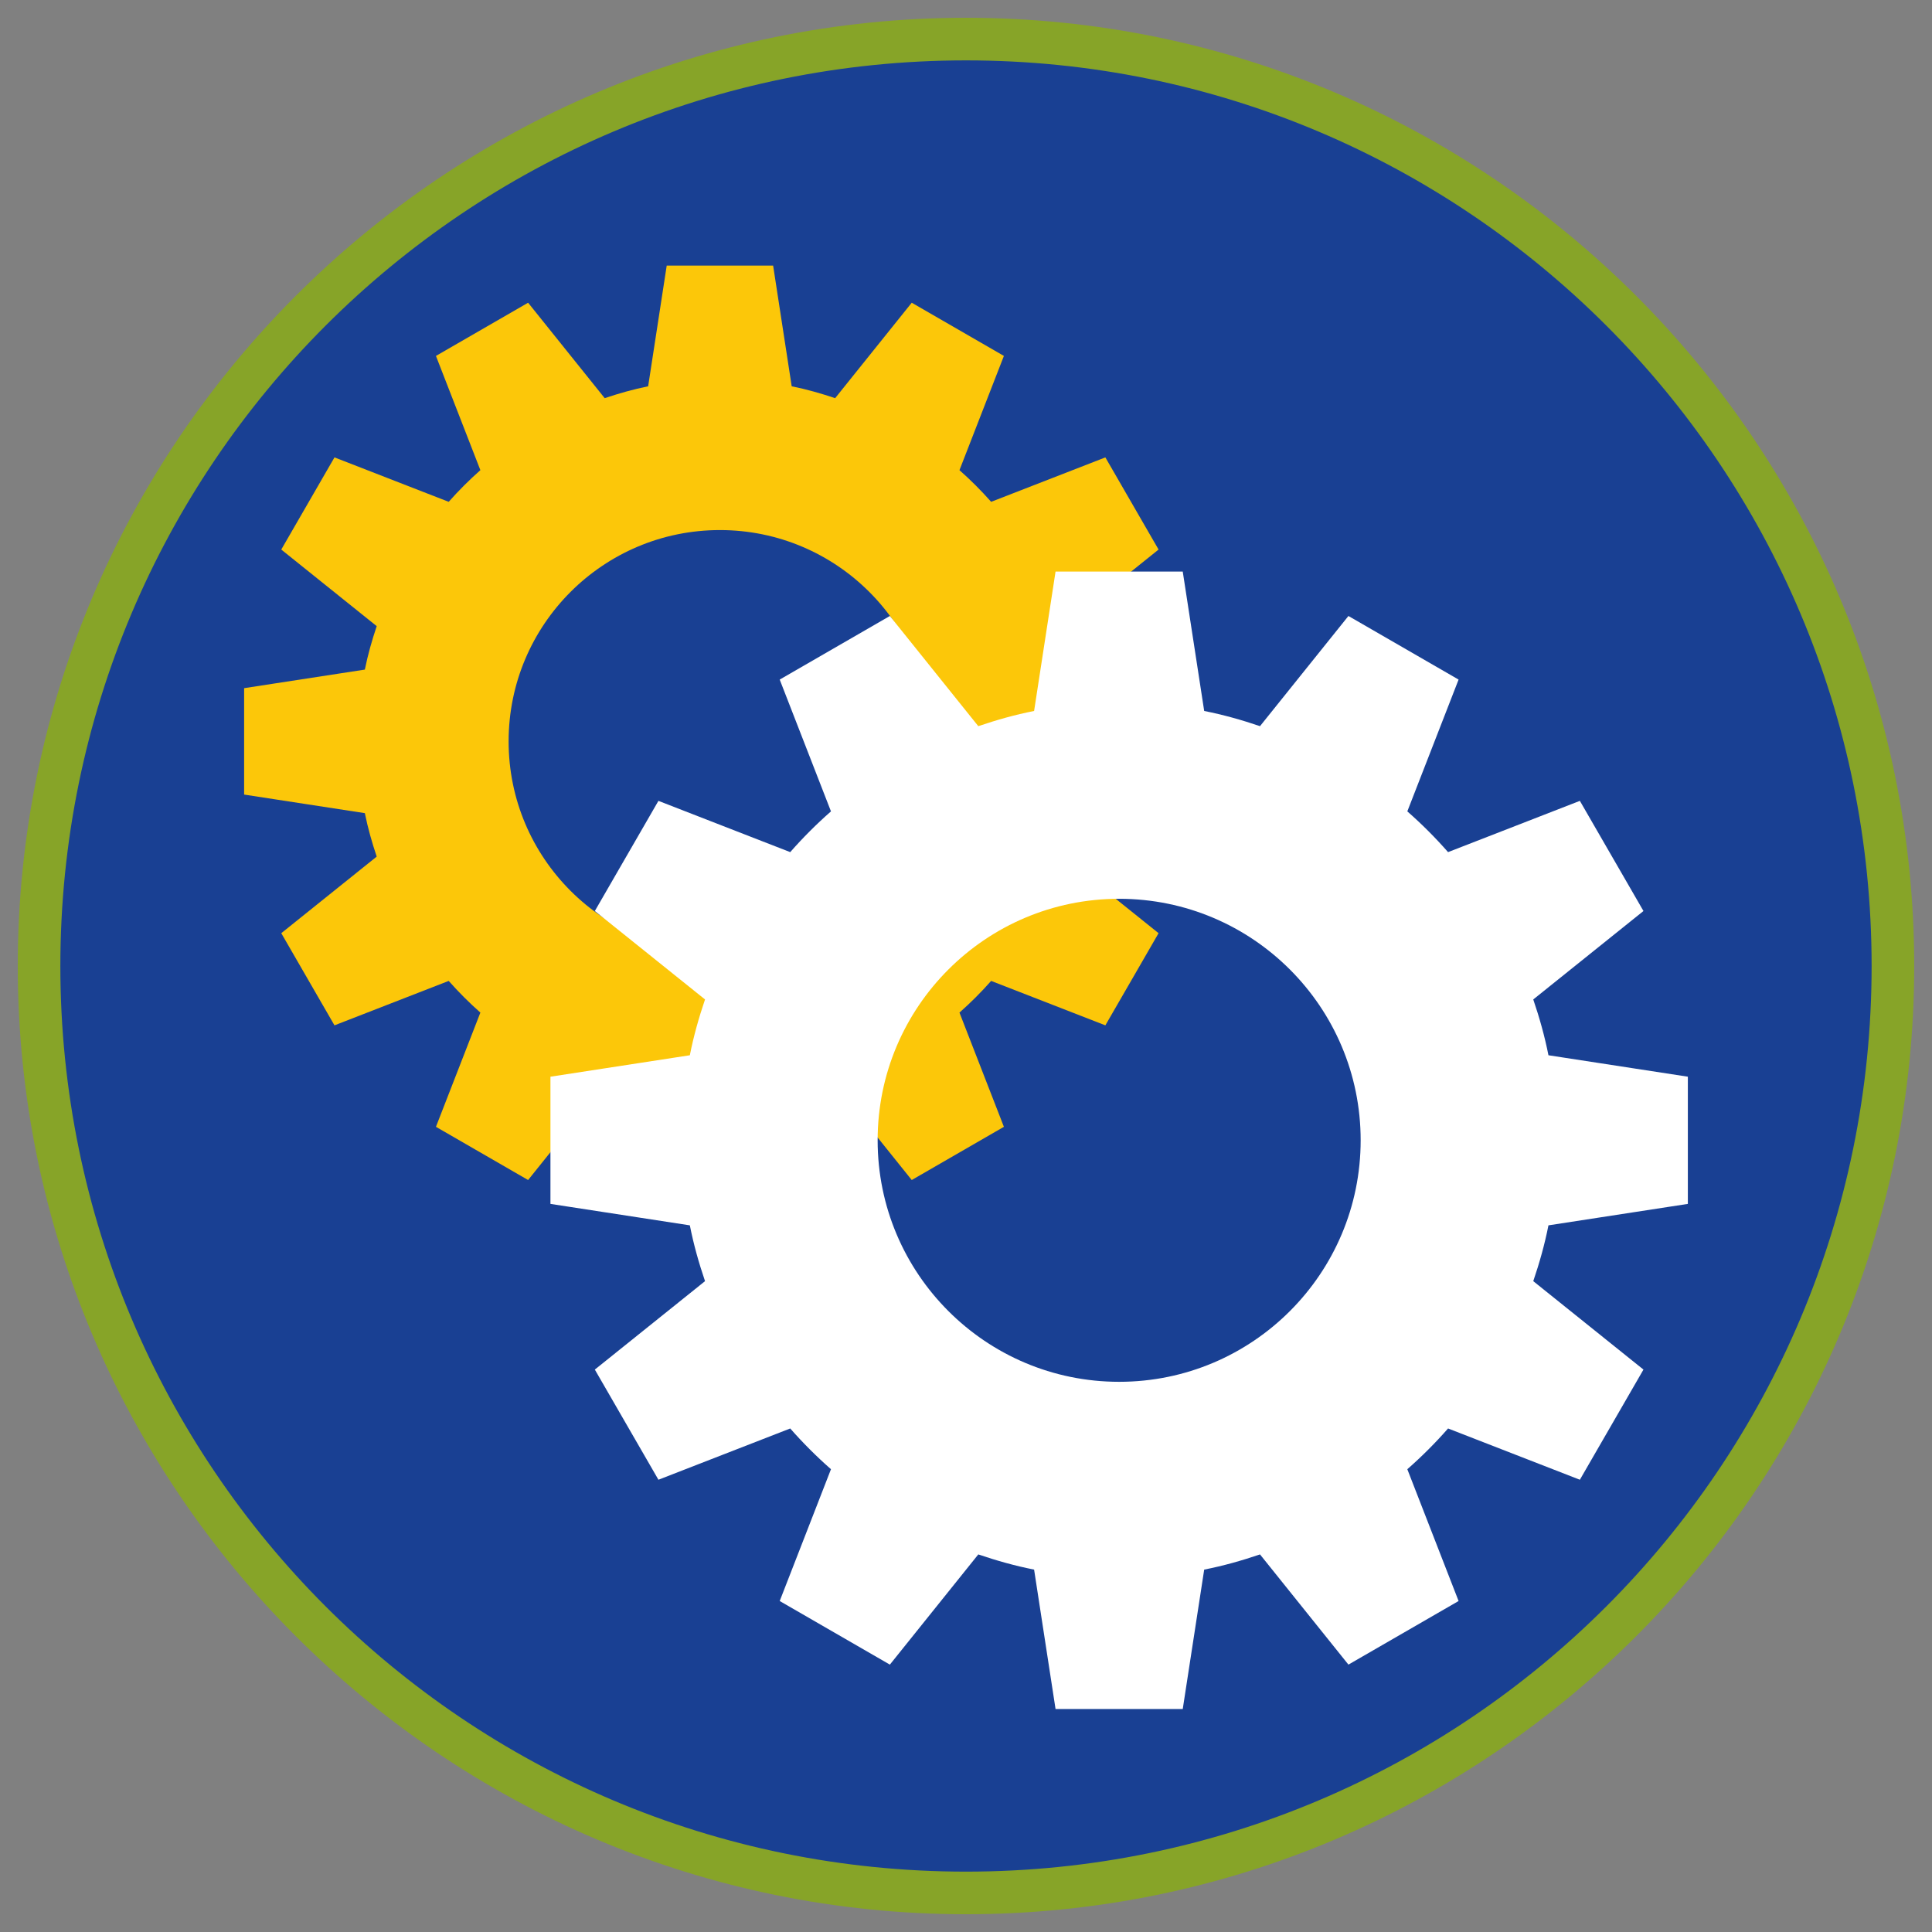
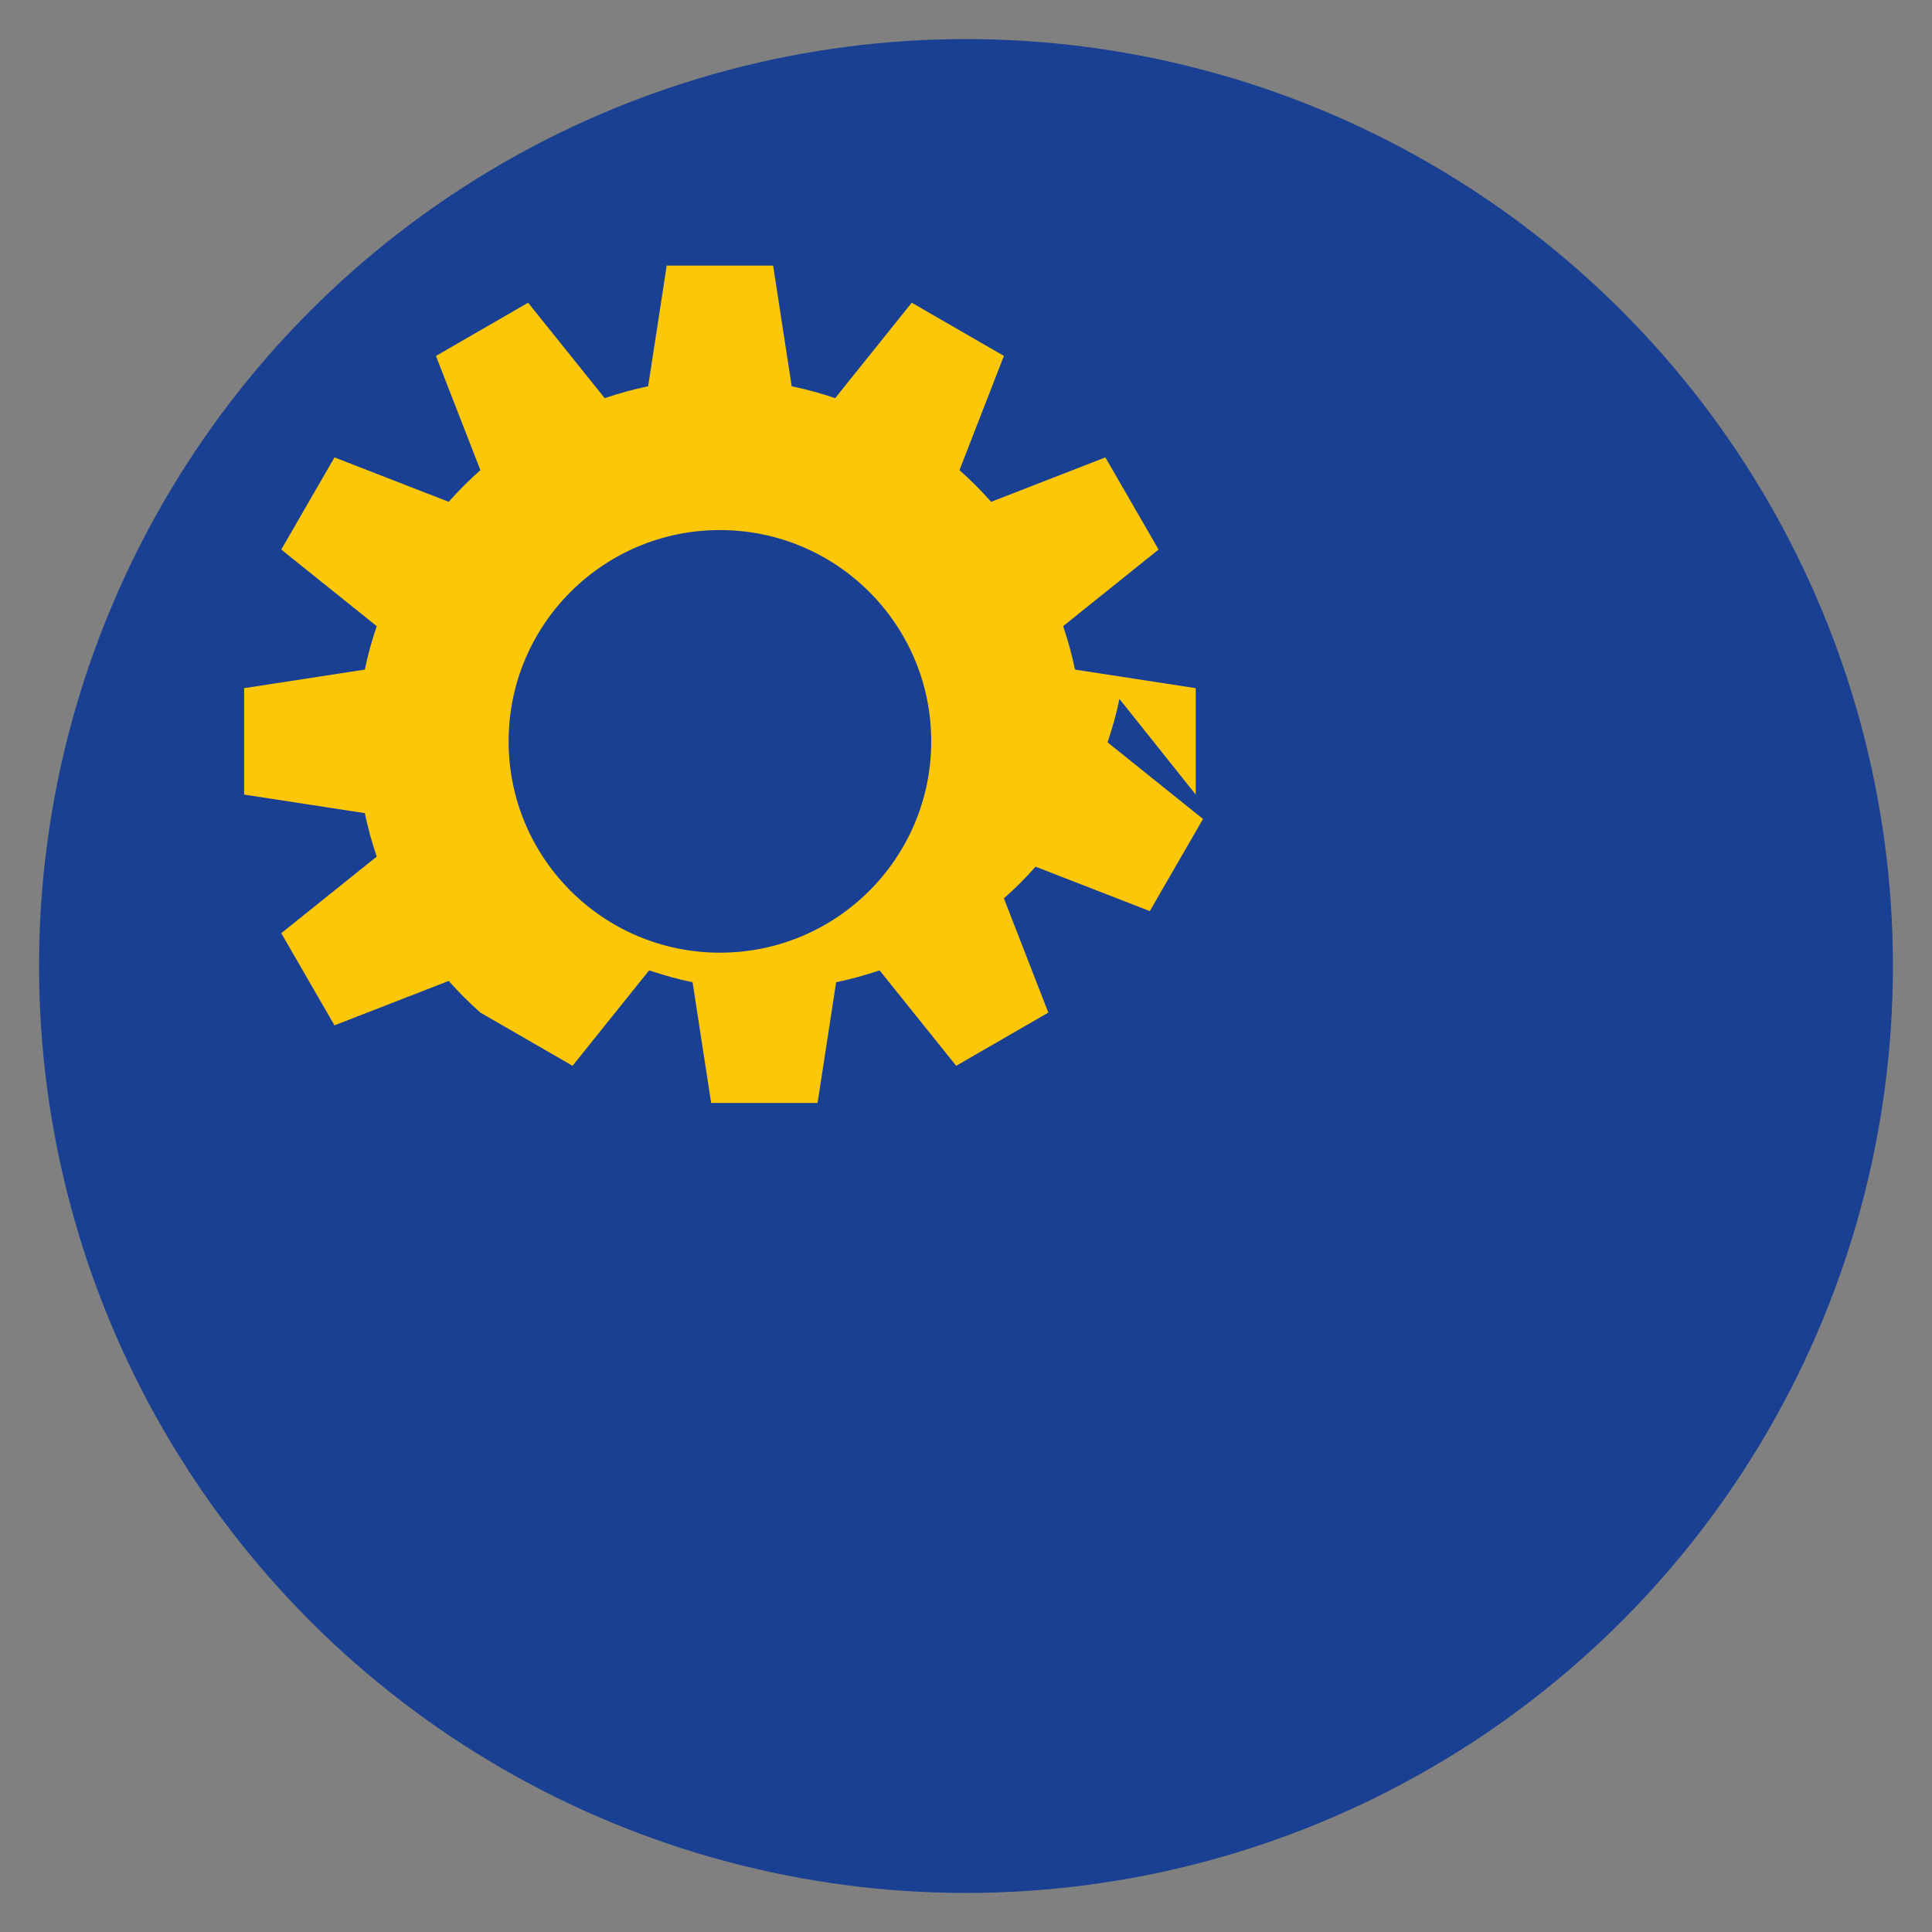
<svg xmlns="http://www.w3.org/2000/svg" version="1.1" x="0px" y="0px" viewBox="0 0 90.709 90.709" style="enable-background:new 0 0 90.709 90.709;" xml:space="preserve">
  <rect x="0" y="0" width="90.709" height="90.709" fill="#808080" stroke="none" />
  <g id="ratownik-1">
    <g>
      <g>
        <circle style="fill:#194093;" cx="45.354" cy="45.355" r="43.52" />
-         <path style="fill:#87A428;" d="M45.354,2.835c23.483,0,42.52,19.037,42.52,42.52c0,23.483-19.037,42.52-42.52,42.52     s-42.52-19.037-42.52-42.52C2.835,21.871,21.871,2.835,45.354,2.835 M45.354,0.835c-24.548,0-44.52,19.971-44.52,44.52     s19.971,44.52,44.52,44.52s44.52-19.971,44.52-44.52S69.903,0.835,45.354,0.835L45.354,0.835z" />
      </g>
    </g>
  </g>
  <g id="Warstwa_4">
-     <circle style="fill:#194093;" cx="45.354" cy="45.178" r="7.971" />
    <g>
      <g>
-         <path style="fill:#FCC709;" d="M56.14,37.306V32.31l-5.668-0.872c-0.14-0.698-0.334-1.376-0.557-2.04l4.481-3.596l-2.498-4.327     l-5.363,2.086c-0.465-0.526-0.961-1.022-1.487-1.487l2.086-5.363l-4.327-2.498l-3.596,4.481c-0.664-0.223-1.342-0.417-2.04-0.557     l-0.872-5.668h-4.996l-0.872,5.668c-0.698,0.14-1.376,0.334-2.04,0.557l-3.596-4.481l-4.327,2.498l2.086,5.363     c-0.526,0.465-1.022,0.961-1.487,1.487l-5.363-2.086l-2.498,4.327l4.481,3.596c-0.223,0.664-0.417,1.342-0.557,2.04l-5.668,0.872     v4.996l5.668,0.872c0.14,0.698,0.334,1.375,0.557,2.04l-4.481,3.596l2.498,4.327l5.363-2.086     c0.465,0.526,0.961,1.022,1.487,1.487l-2.086,5.363l4.327,2.498l3.596-4.481c0.664,0.223,1.342,0.417,2.04,0.557l0.872,5.668     h4.996l0.872-5.668c0.698-0.14,1.375-0.334,2.04-0.557l3.596,4.481l4.327-2.498l-2.086-5.363     c0.526-0.465,1.022-0.961,1.487-1.487l5.363,2.086l2.498-4.327l-4.481-3.596c0.223-0.664,0.417-1.342,0.557-2.04L56.14,37.306z      M33.801,44.729c-5.479,0-9.921-4.442-9.921-9.921c0-5.479,4.442-9.921,9.921-9.921s9.921,4.442,9.921,9.921     C43.722,40.287,39.281,44.729,33.801,44.729z" />
+         <path style="fill:#FCC709;" d="M56.14,37.306V32.31l-5.668-0.872c-0.14-0.698-0.334-1.376-0.557-2.04l4.481-3.596l-2.498-4.327     l-5.363,2.086c-0.465-0.526-0.961-1.022-1.487-1.487l2.086-5.363l-4.327-2.498l-3.596,4.481c-0.664-0.223-1.342-0.417-2.04-0.557     l-0.872-5.668h-4.996l-0.872,5.668c-0.698,0.14-1.376,0.334-2.04,0.557l-3.596-4.481l-4.327,2.498l2.086,5.363     c-0.526,0.465-1.022,0.961-1.487,1.487l-5.363-2.086l-2.498,4.327l4.481,3.596c-0.223,0.664-0.417,1.342-0.557,2.04l-5.668,0.872     v4.996l5.668,0.872c0.14,0.698,0.334,1.375,0.557,2.04l-4.481,3.596l2.498,4.327l5.363-2.086     c0.465,0.526,0.961,1.022,1.487,1.487l4.327,2.498l3.596-4.481c0.664,0.223,1.342,0.417,2.04,0.557l0.872,5.668     h4.996l0.872-5.668c0.698-0.14,1.375-0.334,2.04-0.557l3.596,4.481l4.327-2.498l-2.086-5.363     c0.526-0.465,1.022-0.961,1.487-1.487l5.363,2.086l2.498-4.327l-4.481-3.596c0.223-0.664,0.417-1.342,0.557-2.04L56.14,37.306z      M33.801,44.729c-5.479,0-9.921-4.442-9.921-9.921c0-5.479,4.442-9.921,9.921-9.921s9.921,4.442,9.921,9.921     C43.722,40.287,39.281,44.729,33.801,44.729z" />
      </g>
      <g>
-         <path style="fill:#FFFFFF;" d="M79.246,56.524v-5.972l-6.545-1.007c-0.177-0.898-0.423-1.768-0.713-2.62l5.174-4.152     l-2.986-5.172l-6.188,2.407c-0.596-0.679-1.234-1.318-1.913-1.913l2.407-6.188l-5.172-2.986l-4.152,5.173     c-0.852-0.29-1.722-0.536-2.62-0.713l-1.007-6.545h-5.972l-1.007,6.545c-0.898,0.177-1.768,0.423-2.62,0.713l-4.152-5.173     l-5.172,2.986l2.407,6.188c-0.679,0.595-1.318,1.234-1.913,1.913l-6.188-2.407l-2.986,5.172l5.174,4.152     c-0.29,0.852-0.536,1.722-0.713,2.62l-6.545,1.007v5.972l6.545,1.007c0.177,0.898,0.423,1.768,0.713,2.62l-5.174,4.152     l2.986,5.172l6.188-2.407c0.596,0.679,1.234,1.317,1.913,1.913l-2.407,6.188l5.172,2.986l4.152-5.174     c0.852,0.29,1.722,0.536,2.62,0.713l1.007,6.545h5.972l1.007-6.545c0.898-0.177,1.768-0.423,2.62-0.713l4.152,5.174l5.172-2.986     l-2.407-6.188c0.679-0.596,1.318-1.234,1.913-1.913l6.188,2.407l2.986-5.172l-5.174-4.152c0.29-0.852,0.536-1.722,0.713-2.62     L79.246,56.524z M52.545,64.877c-6.262,0-11.339-5.076-11.339-11.339c0-6.262,5.076-11.339,11.339-11.339     c6.262,0,11.339,5.077,11.339,11.339C63.884,59.801,58.807,64.877,52.545,64.877z" />
-       </g>
+         </g>
    </g>
  </g>
</svg>